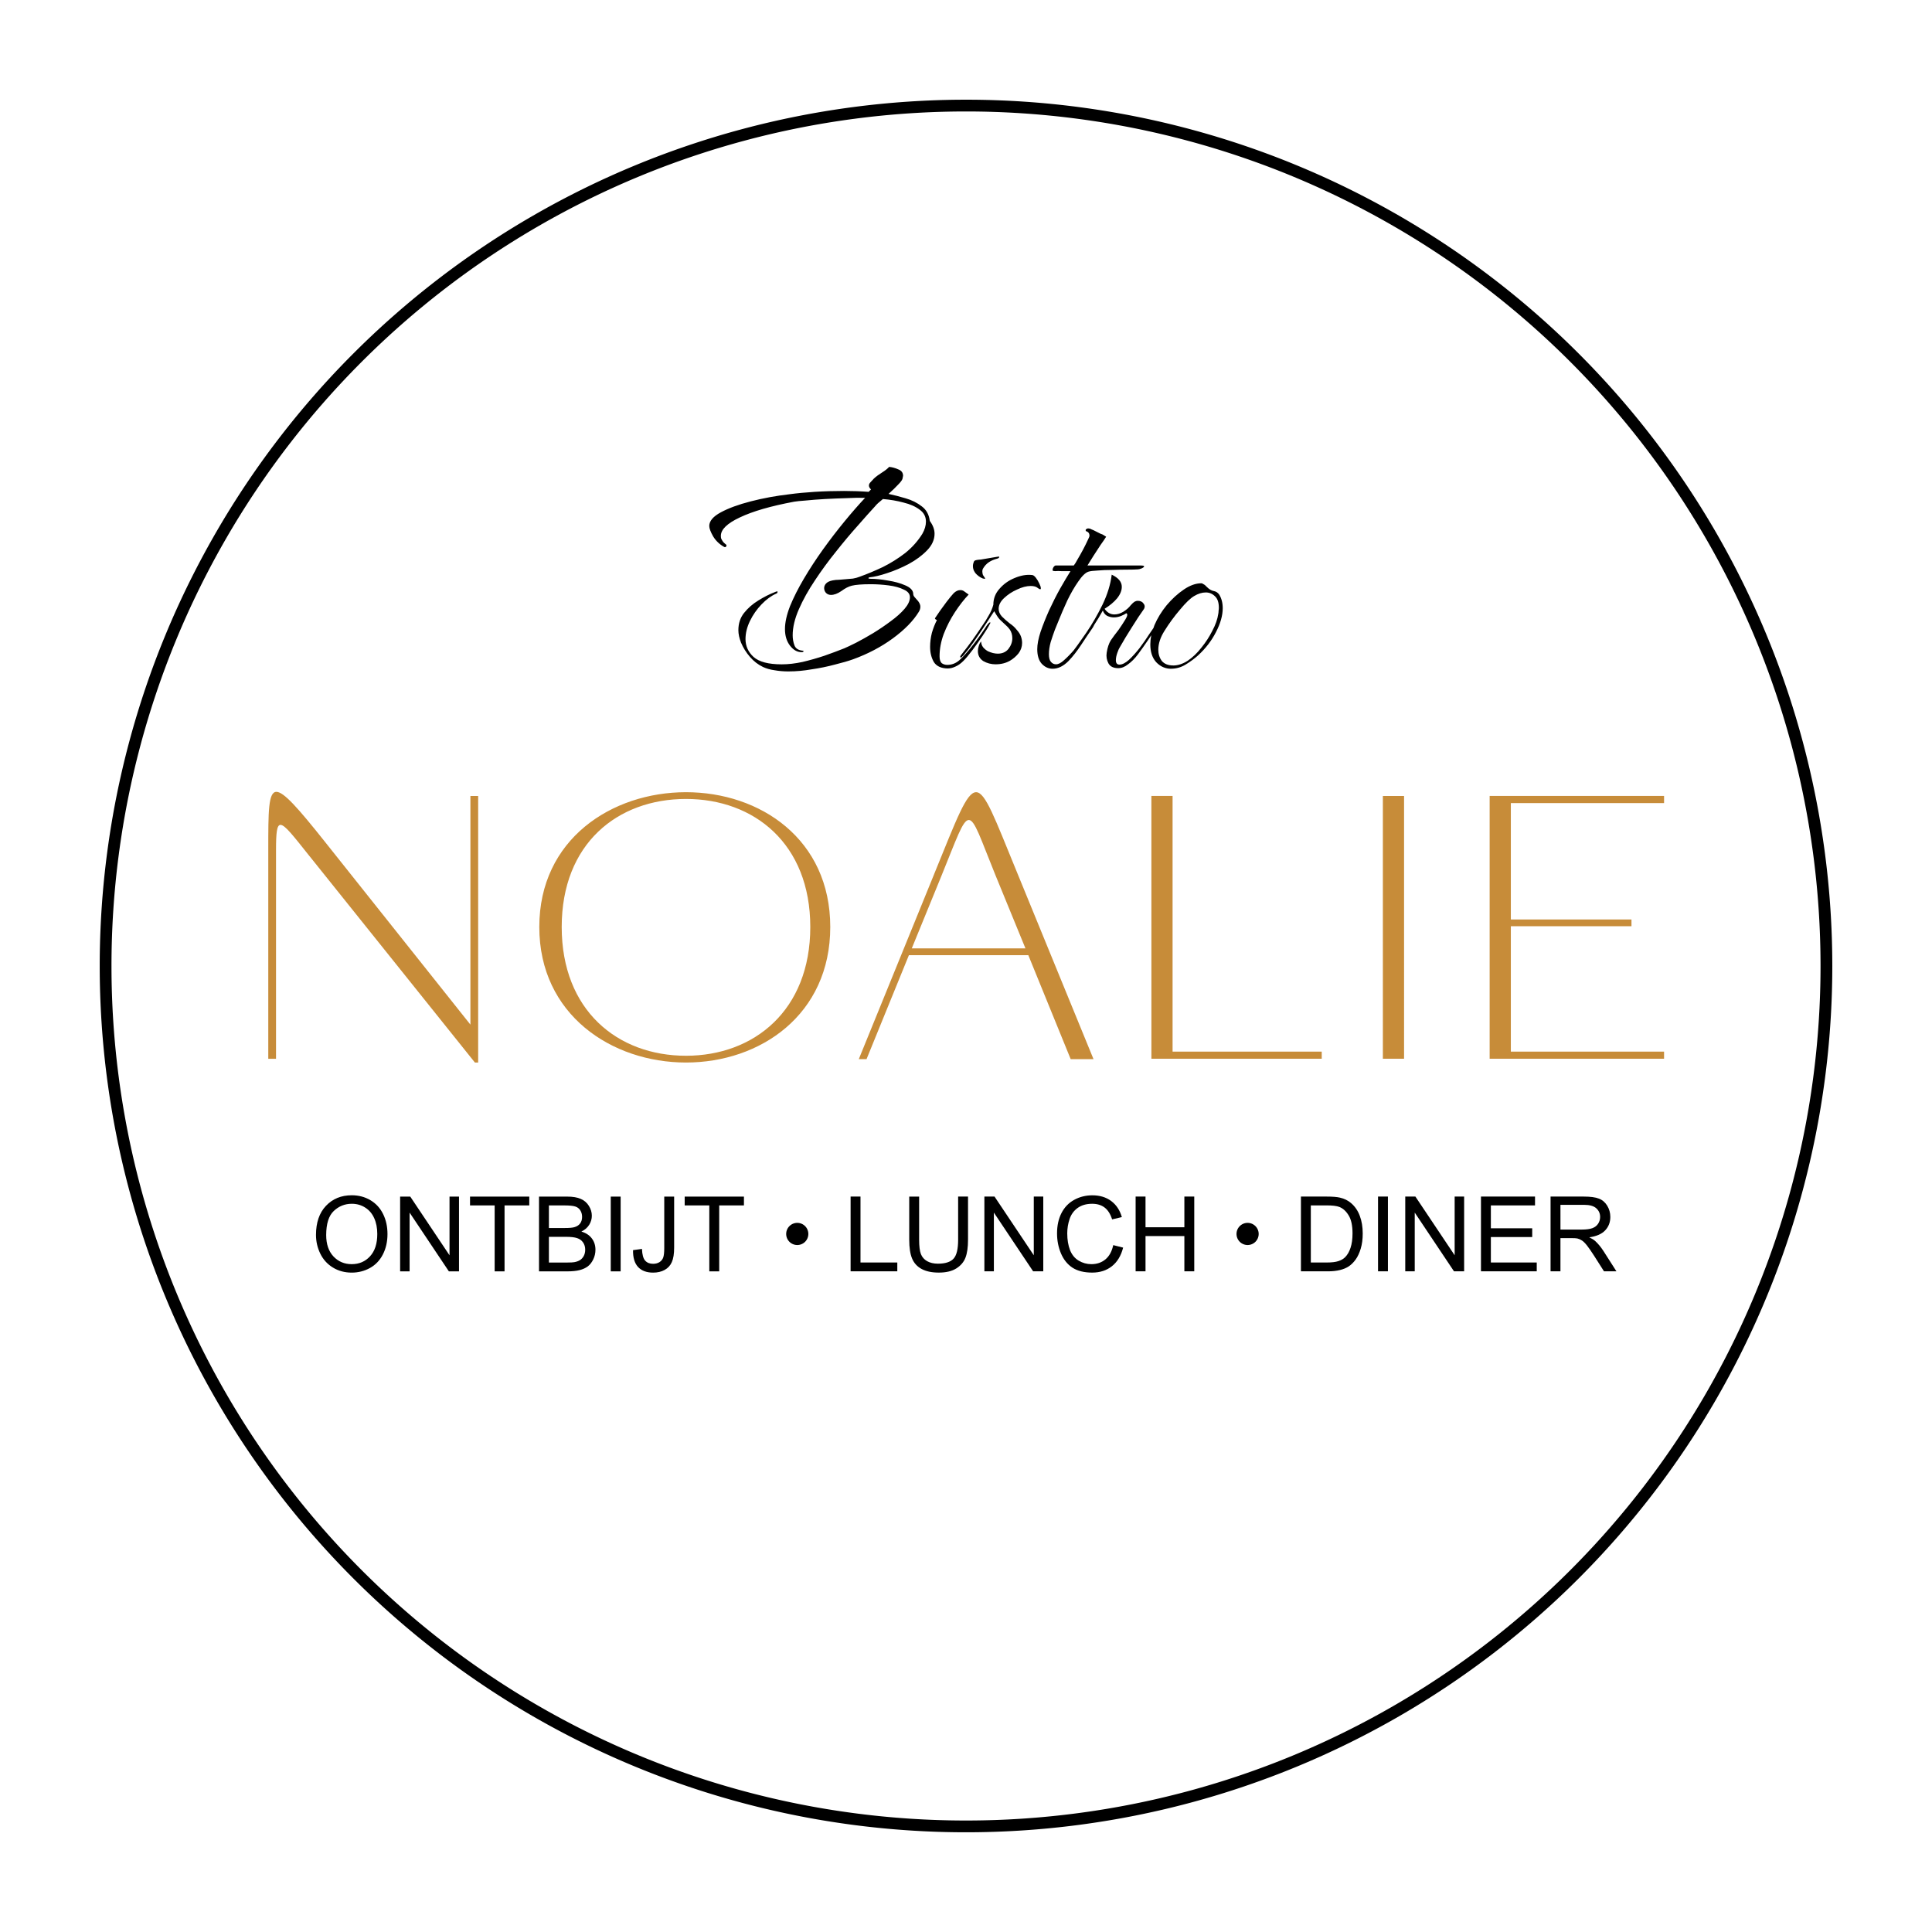
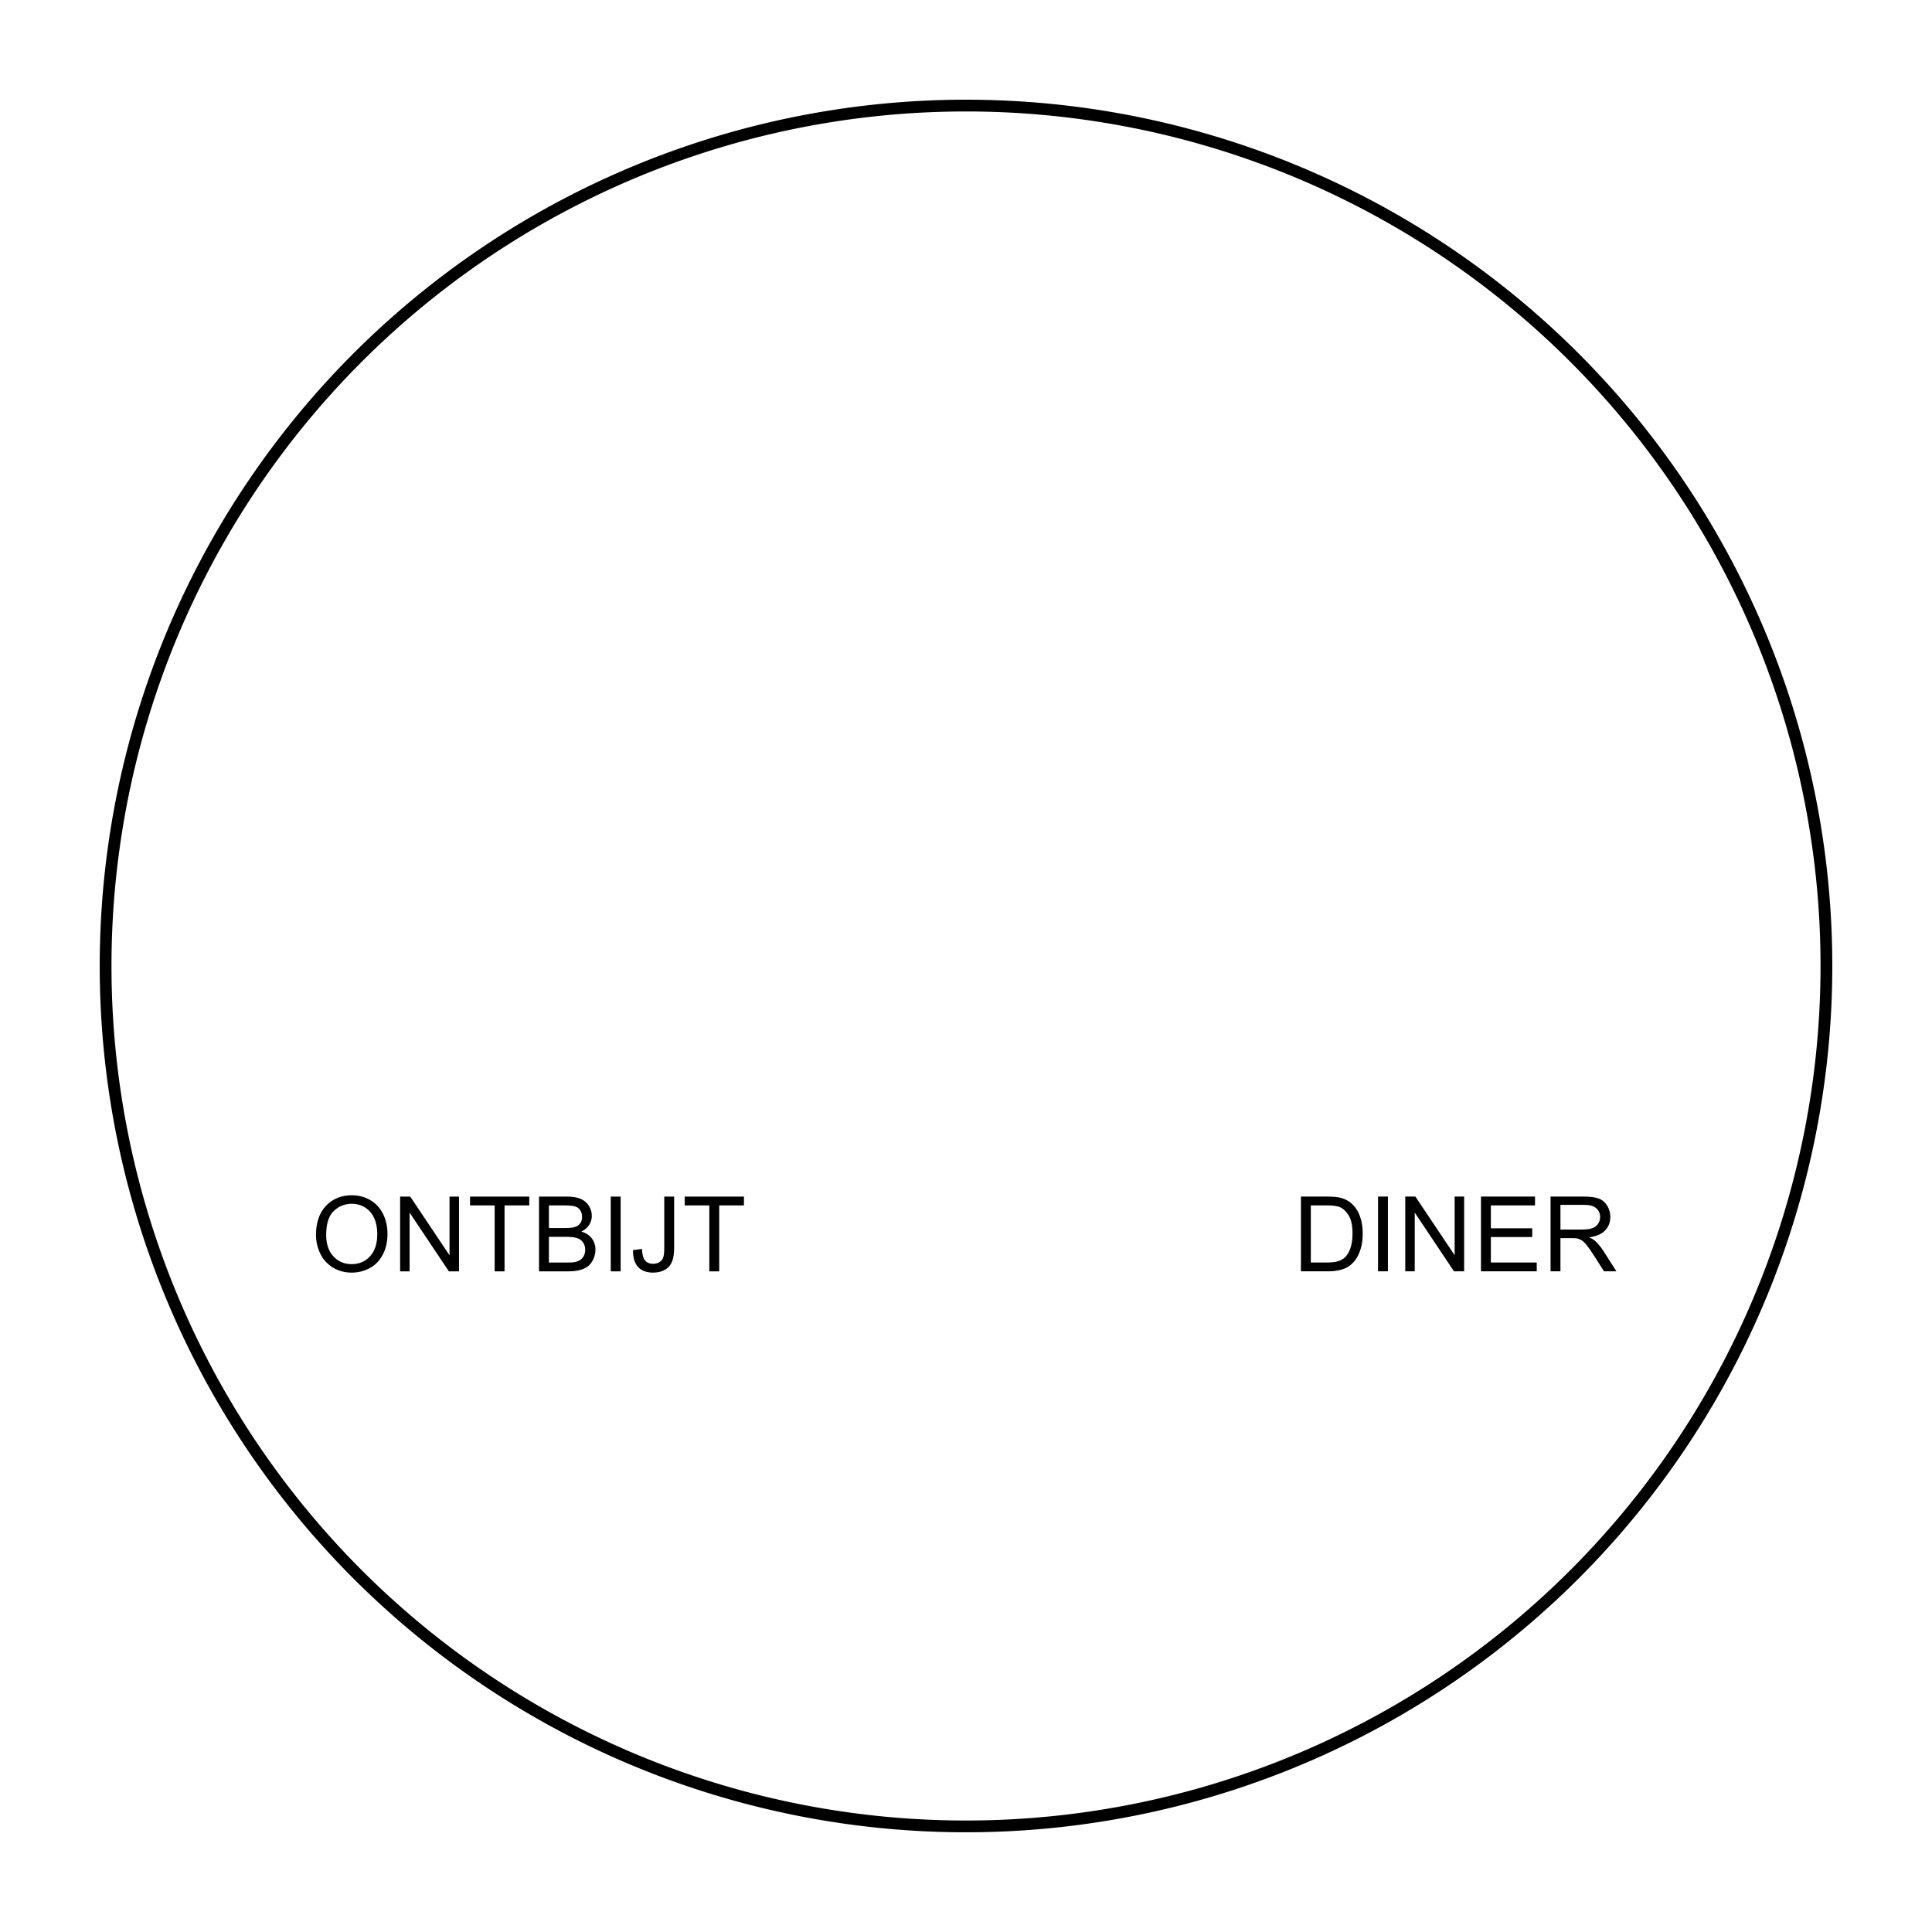
<svg xmlns="http://www.w3.org/2000/svg" xmlns:ns1="http://www.inkscape.org/namespaces/inkscape" xmlns:ns2="http://sodipodi.sourceforge.net/DTD/sodipodi-0.dtd" width="100mm" height="100mm" viewBox="0 0 100 100" version="1.1" id="svg1" ns1:version="1.3 (0e150ed6c4, 2023-07-21)" ns2:docname="Logo SVG 1611.svg">
  <ns2:namedview id="namedview1" pagecolor="#ffffff" bordercolor="#000000" borderopacity="0.25" ns1:showpageshadow="2" ns1:pageopacity="0.0" ns1:pagecheckerboard="0" ns1:deskcolor="#d1d1d1" ns1:document-units="mm" ns1:zoom="0.24231201" ns1:cx="612.84622" ns1:cy="581.8944" ns1:window-width="1440" ns1:window-height="740" ns1:window-x="-6" ns1:window-y="-6" ns1:window-maximized="1" ns1:current-layer="layer1" />
  <defs id="defs1" />
  <g ns1:label="Laag 1" ns1:groupmode="layer" id="layer1">
    <g id="g1" transform="translate(-31.88,-10.185)">
-       <path d="m 45.967,56.764 8.218,11.133 h 0.162 V 53.525 h -0.385 v 12.328 l -7.227,-9.858 c -1.336,-1.822 -2.045,-2.692 -2.409,-2.692 -0.405,0 -0.405,1.073 -0.405,3.097 v 11.295 h 0.385 V 56.44 c 0,-0.931 0.04,-1.356 0.223,-1.356 0.223,0 0.648,0.607 1.437,1.68 z m 18.704,11.133 c 3.684,0 7.166,-2.571 7.166,-7.308 0,-4.737 -3.482,-7.267 -7.166,-7.267 -3.684,0 -7.287,2.53 -7.287,7.267 0,4.737 3.603,7.308 7.287,7.308 z m -6.174,-7.308 c 0,-4.494 2.773,-6.903 6.174,-6.903 3.381,0 6.174,2.409 6.174,6.903 0,4.494 -2.793,6.943 -6.174,6.943 -3.401,0 -6.174,-2.449 -6.174,-6.943 z m 18.502,-2.854 -3.745,9.98 h 0.385 l 2.105,-5.607 h 5.931 l 2.105,5.607 h 1.134 L 81.087,57.573 c -1.073,-2.834 -1.538,-4.251 -2.004,-4.251 -0.486,0 -0.972,1.457 -2.085,4.413 z m -1.113,4.008 1.457,-3.866 c 0.769,-2.045 1.073,-3.057 1.376,-3.057 0.304,0 0.587,1.012 1.316,2.955 l 1.498,3.968 z m 11.903,5.951 h 8.461 v -0.385 h -7.409 v -13.785 h -1.053 z m 11.498,0 h 1.053 V 53.525 h -1.053 z m 5.304,0 h 8.664 v -0.385 h -7.611 v -6.761 h 5.992 v -0.364 h -5.992 v -6.275 h 7.611 v -0.385 h -8.664 z" id="text1-9-5" style="font-size:20.243px;font-family:Roden;-inkscape-font-specification:'Roden, Normal';fill:#c78c39;stroke:#c88c39;stroke-width:0;stroke-linejoin:round" transform="scale(1.042,0.96)" aria-label="NOALIE" />
      <g id="g2-7-7" transform="matrix(0.42,0,0,0.42,36.726,-10.324)" style="fill:#000000;fill-opacity:1;stroke:none;stroke-width:0;stroke-dasharray:none">
        <path d="m 27.404,201.022 q 0,-2.294 1.232,-3.588 1.232,-1.301 3.18,-1.301 1.276,0 2.3,0.61 1.024,0.61 1.558,1.703 0.54,1.087 0.54,2.469 0,1.401 -0.566,2.507 -0.566,1.106 -1.602,1.678 -1.037,0.566 -2.237,0.566 -1.301,0 -2.325,-0.628 -1.024,-0.628 -1.552,-1.715 -0.528,-1.087 -0.528,-2.3 z m 1.257,0.019 q 0,1.665 0.892,2.627 0.899,0.955 2.25,0.955 1.376,0 2.262,-0.968 0.892,-0.968 0.892,-2.746 0,-1.125 -0.383,-1.961 -0.377,-0.842 -1.112,-1.301 -0.729,-0.465 -1.64,-0.465 -1.294,0 -2.231,0.892 -0.93,0.886 -0.93,2.966 z m 9.111,4.468 V 196.297 h 1.25 l 4.838,7.233 V 196.297 h 1.169 v 9.212 H 43.779 l -4.838,-7.239 v 7.239 z m 11.65,0 v -8.125 H 46.387 V 196.297 h 7.302 v 1.087 h -3.048 v 8.125 z m 5.467,0 V 196.297 h 3.456 q 1.056,0 1.69,0.283 0.641,0.276 0.999,0.861 0.364,0.578 0.364,1.213 0,0.591 -0.32,1.112 -0.32,0.522 -0.968,0.842 0.836,0.245 1.282,0.836 0.452,0.591 0.452,1.395 0,0.647 -0.276,1.206 -0.27,0.553 -0.672,0.855 -0.402,0.302 -1.012,0.459 -0.603,0.151 -1.483,0.151 z m 1.219,-5.341 h 1.992 q 0.811,0 1.162,-0.107 0.465,-0.138 0.697,-0.459 0.239,-0.32 0.239,-0.804 0,-0.459 -0.22,-0.804 -0.22,-0.352 -0.628,-0.478 -0.408,-0.132 -1.401,-0.132 h -1.841 z m 0,4.254 h 2.294 q 0.591,0 0.829,-0.044 0.421,-0.075 0.704,-0.251 0.283,-0.176 0.465,-0.509 0.182,-0.339 0.182,-0.779 0,-0.515 -0.264,-0.892 -0.264,-0.383 -0.735,-0.534 -0.465,-0.157 -1.345,-0.157 h -2.13 z m 7.622,1.087 V 196.297 h 1.219 v 9.212 z m 2.746,-2.614 1.1,-0.151 q 0.044,1.056 0.396,1.445 0.352,0.39 0.974,0.39 0.459,0 0.792,-0.207 0.333,-0.214 0.459,-0.572 0.126,-0.364 0.126,-1.156 V 196.297 h 1.219 v 6.277 q 0,1.156 -0.283,1.791 -0.276,0.635 -0.886,0.968 -0.603,0.333 -1.42,0.333 -1.213,0 -1.86,-0.697 -0.641,-0.697 -0.616,-2.074 z m 9.4,2.614 v -8.125 H 72.841 V 196.297 h 7.302 v 1.087 h -3.048 v 8.125 z" id="text2-54-41-8" style="font-size:12.869px;font-family:Arial;-inkscape-font-specification:'Arial, Normal';stroke-linejoin:round" aria-label="ONTBIJT" />
-         <path d="m 93.288,205.506 v -9.212 h 1.219 v 8.125 h 4.537 v 1.087 z m 13.252,-9.212 h 1.219 v 5.322 q 0,1.389 -0.314,2.206 -0.314,0.817 -1.137,1.332 -0.817,0.509 -2.149,0.509 -1.294,0 -2.118,-0.446 -0.823,-0.446 -1.175,-1.288 -0.352,-0.848 -0.352,-2.312 v -5.322 h 1.219 v 5.316 q 0,1.2 0.22,1.772 0.226,0.566 0.767,0.873 0.547,0.308 1.332,0.308 1.345,0 1.917,-0.61 0.572,-0.61 0.572,-2.344 z m 3.236,9.212 v -9.212 h 1.25 l 4.838,7.233 v -7.233 h 1.169 v 9.212 h -1.25 l -4.838,-7.239 v 7.239 z m 15.879,-3.23 1.219,0.308 q -0.383,1.502 -1.382,2.294 -0.993,0.785 -2.432,0.785 -1.489,0 -2.426,-0.603 -0.93,-0.61 -1.42,-1.759 -0.484,-1.15 -0.484,-2.469 0,-1.439 0.547,-2.507 0.553,-1.075 1.565,-1.627 1.018,-0.559 2.237,-0.559 1.382,0 2.325,0.704 0.943,0.704 1.313,1.979 l -1.2,0.283 q -0.32,-1.005 -0.93,-1.464 -0.61,-0.459 -1.533,-0.459 -1.062,0 -1.778,0.509 -0.71,0.509 -0.999,1.37 -0.289,0.855 -0.289,1.766 0,1.175 0.339,2.055 0.346,0.873 1.068,1.307 0.723,0.434 1.565,0.434 1.024,0 1.734,-0.591 0.71,-0.591 0.961,-1.753 z m 2.759,3.23 v -9.212 h 1.219 v 3.783 h 4.788 v -3.783 h 1.219 v 9.212 h -1.219 v -4.342 h -4.788 v 4.342 z" id="text2-54-4-2-2" style="font-size:12.869px;font-family:Arial;-inkscape-font-specification:'Arial, Normal';stroke-linejoin:round" aria-label="LUNCH" />
-         <path d="m 148.786,205.506 v -9.212 h 3.173 q 1.075,0 1.64,0.132 0.792,0.182 1.351,0.66 0.729,0.616 1.087,1.577 0.364,0.955 0.364,2.187 0,1.049 -0.245,1.86 -0.245,0.811 -0.628,1.345 -0.383,0.528 -0.842,0.836 -0.452,0.302 -1.1,0.459 -0.641,0.157 -1.477,0.157 z m 1.219,-1.087 h 1.967 q 0.911,0 1.426,-0.17 0.522,-0.17 0.829,-0.478 0.434,-0.434 0.672,-1.162 0.245,-0.735 0.245,-1.778 0,-1.445 -0.478,-2.218 -0.471,-0.779 -1.15,-1.043 -0.49,-0.189 -1.577,-0.189 h -1.935 z m 8.282,1.087 v -9.212 h 1.219 v 9.212 z m 3.355,0 v -9.212 h 1.25 l 4.838,7.233 v -7.233 h 1.169 v 9.212 h -1.25 l -4.838,-7.239 v 7.239 z m 9.331,0 v -9.212 h 6.661 v 1.087 h -5.442 v 2.821 h 5.096 v 1.081 h -5.096 v 3.136 h 5.655 v 1.087 z m 8.577,0 v -9.212 h 4.084 q 1.232,0 1.873,0.251 0.641,0.245 1.024,0.873 0.383,0.628 0.383,1.389 0,0.98 -0.635,1.653 -0.635,0.672 -1.961,0.855 0.484,0.232 0.735,0.459 0.534,0.49 1.012,1.225 l 1.602,2.507 h -1.533 l -1.219,-1.917 q -0.534,-0.829 -0.88,-1.269 -0.346,-0.44 -0.622,-0.616 -0.27,-0.176 -0.553,-0.245 -0.207,-0.044 -0.679,-0.044 h -1.414 v 4.091 z m 1.219,-5.146 h 2.62 q 0.836,0 1.307,-0.17 0.471,-0.176 0.716,-0.553 0.245,-0.383 0.245,-0.829 0,-0.653 -0.478,-1.075 -0.471,-0.421 -1.496,-0.421 h -2.916 z" id="text2-54-4-1-6-4" style="font-size:12.869px;font-family:Arial;-inkscape-font-specification:'Arial, Normal';stroke-linejoin:round" aria-label="DINER" />
-         <path id="path1-99-0" style="stroke-linejoin:round" d="m 88.08,200.9 a 1.365,1.365 0 0 1 -1.365,1.365 1.365,1.365 0 0 1 -1.365,-1.365 1.365,1.365 0 0 1 1.365,-1.365 1.365,1.365 0 0 1 1.365,1.365 z" />
-         <path id="path1-9-0-3" style="stroke-linejoin:round" d="m 143.578,200.9 a 1.365,1.365 0 0 1 -1.365,1.365 1.365,1.365 0 0 1 -1.365,-1.365 1.365,1.365 0 0 1 1.365,-1.365 1.365,1.365 0 0 1 1.365,1.365 z" />
+         <path d="m 148.786,205.506 v -9.212 h 3.173 q 1.075,0 1.64,0.132 0.792,0.182 1.351,0.66 0.729,0.616 1.087,1.577 0.364,0.955 0.364,2.187 0,1.049 -0.245,1.86 -0.245,0.811 -0.628,1.345 -0.383,0.528 -0.842,0.836 -0.452,0.302 -1.1,0.459 -0.641,0.157 -1.477,0.157 z m 1.219,-1.087 h 1.967 q 0.911,0 1.426,-0.17 0.522,-0.17 0.829,-0.478 0.434,-0.434 0.672,-1.162 0.245,-0.735 0.245,-1.778 0,-1.445 -0.478,-2.218 -0.471,-0.779 -1.15,-1.043 -0.49,-0.189 -1.577,-0.189 h -1.935 z m 8.282,1.087 v -9.212 h 1.219 v 9.212 z m 3.355,0 v -9.212 h 1.25 l 4.838,7.233 v -7.233 h 1.169 v 9.212 h -1.25 l -4.838,-7.239 v 7.239 z m 9.331,0 v -9.212 h 6.661 v 1.087 h -5.442 v 2.821 h 5.096 v 1.081 h -5.096 v 3.136 h 5.655 v 1.087 z m 8.577,0 v -9.212 h 4.084 q 1.232,0 1.873,0.251 0.641,0.245 1.024,0.873 0.383,0.628 0.383,1.389 0,0.98 -0.635,1.653 -0.635,0.672 -1.961,0.855 0.484,0.232 0.735,0.459 0.534,0.49 1.012,1.225 l 1.602,2.507 h -1.533 l -1.219,-1.917 q -0.534,-0.829 -0.88,-1.269 -0.346,-0.44 -0.622,-0.616 -0.27,-0.176 -0.553,-0.245 -0.207,-0.044 -0.679,-0.044 h -1.414 v 4.091 z m 1.219,-5.146 h 2.62 q 0.836,0 1.307,-0.17 0.471,-0.176 0.716,-0.553 0.245,-0.383 0.245,-0.829 0,-0.653 -0.478,-1.075 -0.471,-0.421 -1.496,-0.421 h -2.916 " id="text2-54-4-1-6-4" style="font-size:12.869px;font-family:Arial;-inkscape-font-specification:'Arial, Normal';stroke-linejoin:round" aria-label="DINER" />
      </g>
      <path id="path4-0-2" style="fill:none;stroke:#000000;stroke-width:0.609;stroke-linejoin:round" d="M 126.415,60.185 A 44.534,44.534 0 0 1 81.88,104.719 44.534,44.534 0 0 1 37.346,60.185 44.534,44.534 0 0 1 81.88,15.65 44.534,44.534 0 0 1 126.415,60.185 Z" />
-       <path d="m 72.694,44.938 q -0.384,0 -0.722,-0.061 -0.338,-0.046 -0.599,-0.169 -0.384,-0.184 -0.676,-0.522 -0.292,-0.338 -0.461,-0.737 -0.138,-0.353 -0.138,-0.645 0,-0.522 0.292,-0.891 0.307,-0.384 0.737,-0.645 0.445,-0.277 0.845,-0.43 0.169,-0.077 0.154,-0.015 0,0.061 -0.077,0.092 -0.384,0.169 -0.753,0.553 -0.369,0.384 -0.599,0.86 -0.23,0.476 -0.23,0.937 0,0.538 0.415,0.922 0.43,0.384 1.459,0.384 0.507,0 1.075,-0.123 0.584,-0.138 1.137,-0.323 0.568,-0.2 1.029,-0.384 0.215,-0.092 0.614,-0.292 0.415,-0.215 0.876,-0.492 0.476,-0.292 0.906,-0.614 0.445,-0.323 0.722,-0.645 0.277,-0.323 0.277,-0.599 0,-0.261 -0.323,-0.399 -0.307,-0.154 -0.783,-0.215 -0.461,-0.061 -0.922,-0.061 -0.676,0 -0.983,0.077 -0.246,0.061 -0.538,0.277 -0.292,0.2 -0.538,0.2 -0.154,0 -0.261,-0.108 -0.092,-0.108 -0.092,-0.246 0,-0.123 0.092,-0.23 0.108,-0.123 0.353,-0.169 0.154,-0.031 0.323,-0.031 0.184,-0.015 0.369,-0.031 0.184,-0.015 0.353,-0.031 0.184,-0.031 0.338,-0.092 0.599,-0.215 1.214,-0.507 0.614,-0.307 1.152,-0.722 0.538,-0.43 0.891,-0.999 0.184,-0.323 0.184,-0.63 0,-0.384 -0.323,-0.614 -0.323,-0.246 -0.83,-0.369 -0.507,-0.138 -1.075,-0.184 -0.307,0.246 -0.399,0.369 -0.369,0.399 -0.906,1.014 -0.538,0.599 -1.121,1.336 -0.584,0.722 -1.091,1.49 -0.507,0.753 -0.83,1.49 -0.323,0.737 -0.323,1.352 0,0.277 0.092,0.522 0.092,0.246 0.43,0.277 0.061,0 0.031,0.046 -0.015,0.031 -0.092,0.031 -0.338,0 -0.599,-0.338 -0.261,-0.338 -0.261,-0.86 0,-0.507 0.261,-1.183 0.277,-0.676 0.722,-1.429 0.445,-0.753 0.983,-1.505 0.553,-0.768 1.121,-1.459 0.568,-0.691 1.06,-1.214 -0.399,-0.015 -0.952,0.015 -0.553,0.015 -1.121,0.046 -0.553,0.031 -0.999,0.077 -0.43,0.031 -0.599,0.061 -1.813,0.338 -2.811,0.814 -0.983,0.461 -0.983,0.952 0,0.092 0.015,0.138 0.031,0.077 0.108,0.184 0.092,0.092 0.154,0.138 0.015,0.015 0.015,0.046 0,0.031 -0.031,0.061 -0.031,0.031 -0.077,0.015 -0.369,-0.2 -0.584,-0.553 -0.2,-0.353 -0.2,-0.538 0,-0.384 0.599,-0.707 0.599,-0.323 1.552,-0.568 0.952,-0.246 2.012,-0.369 0.568,-0.077 1.29,-0.123 0.737,-0.046 1.521,-0.046 0.661,0 1.275,0.046 l 0.123,-0.123 q -0.108,-0.108 -0.108,-0.2 0,-0.092 0.077,-0.169 0.077,-0.092 0.184,-0.2 0.169,-0.154 0.415,-0.307 0.246,-0.154 0.369,-0.292 0.215,0.015 0.461,0.123 0.261,0.092 0.261,0.338 0,0.031 -0.015,0.077 0,0.031 -0.015,0.077 -0.031,0.108 -0.23,0.307 -0.184,0.2 -0.492,0.476 0.43,0.092 0.891,0.23 0.476,0.138 0.83,0.415 0.353,0.261 0.415,0.753 0.246,0.338 0.246,0.661 0,0.461 -0.384,0.86 -0.384,0.399 -0.952,0.707 -0.553,0.292 -1.121,0.476 -0.553,0.184 -0.906,0.215 -0.061,0.015 -0.061,0.046 0.015,0.031 0.108,0.031 0.399,0 0.906,0.092 0.507,0.077 0.891,0.246 0.399,0.169 0.415,0.43 v 0.015 q 0,0.077 0.061,0.154 0.061,0.061 0.108,0.123 0.2,0.2 0.2,0.384 0,0.138 -0.077,0.261 -0.43,0.707 -1.352,1.383 -0.906,0.661 -2.043,1.075 -0.384,0.138 -0.952,0.277 -0.568,0.154 -1.198,0.246 -0.614,0.108 -1.198,0.108 z m 10.062,-4.808 q -0.23,-0.092 -0.399,-0.292 -0.154,-0.215 -0.108,-0.461 0.031,-0.138 0.077,-0.169 0.061,-0.046 0.323,-0.061 l 0.814,-0.138 q 0.138,-0.031 0.138,0 0,0.061 -0.108,0.092 -0.246,0.061 -0.43,0.184 -0.184,0.123 -0.307,0.338 -0.031,0.046 -0.031,0.138 0,0.092 0.031,0.184 0.046,0.077 0.092,0.138 0.046,0.061 0,0.061 -0.031,0 -0.092,-0.015 z m -1.797,4.655 q -0.522,0 -0.737,-0.323 -0.2,-0.338 -0.2,-0.799 0,-0.353 0.092,-0.722 0.108,-0.369 0.261,-0.661 -0.138,-0.061 -0.092,-0.108 0.108,-0.154 0.261,-0.384 0.169,-0.23 0.338,-0.461 0.2,-0.261 0.353,-0.43 0.169,-0.169 0.353,-0.169 0.123,0 0.215,0.077 0.108,0.077 0.215,0.154 -0.353,0.369 -0.707,0.906 -0.353,0.538 -0.584,1.137 -0.215,0.584 -0.215,1.152 0,0.246 0.108,0.353 0.123,0.092 0.292,0.092 0.353,0 0.63,-0.246 0.292,-0.261 0.676,-0.753 0.399,-0.507 0.753,-1.06 0.092,-0.123 0.138,-0.138 0.061,-0.015 0.015,0.061 -0.123,0.246 -0.384,0.63 -0.246,0.369 -0.522,0.737 -0.277,0.369 -0.476,0.568 -0.2,0.2 -0.415,0.292 -0.2,0.092 -0.369,0.092 z m 2.458,-0.215 q -0.353,0 -0.645,-0.169 -0.277,-0.184 -0.277,-0.522 0,-0.123 0.046,-0.261 0.046,-0.154 0.123,-0.23 0,0.169 0.108,0.307 0.108,0.123 0.246,0.2 0.138,0.061 0.261,0.092 0.138,0.031 0.246,0.031 0.353,0 0.553,-0.246 0.2,-0.261 0.2,-0.553 0,-0.261 -0.138,-0.461 -0.092,-0.123 -0.2,-0.215 -0.108,-0.108 -0.23,-0.215 -0.092,-0.077 -0.169,-0.184 -0.077,-0.108 -0.2,-0.323 l -0.645,0.983 q -0.23,0.338 -0.43,0.63 -0.2,0.292 -0.522,0.676 -0.092,0.108 -0.138,0.108 -0.061,-0.015 0.015,-0.123 0.353,-0.445 0.584,-0.768 0.23,-0.323 0.538,-0.783 0.154,-0.215 0.307,-0.492 0.169,-0.277 0.246,-0.568 0,-0.476 0.323,-0.83 0.323,-0.369 0.783,-0.553 0.476,-0.2 0.891,-0.154 0.092,0 0.2,0.138 0.108,0.138 0.184,0.307 0.077,0.154 0.077,0.246 0,0.046 -0.031,0.046 -0.046,0 -0.123,-0.061 -0.123,-0.108 -0.369,-0.108 -0.323,0 -0.707,0.184 -0.384,0.169 -0.676,0.445 -0.277,0.261 -0.277,0.553 0,0.215 0.169,0.399 0.184,0.184 0.399,0.353 0.23,0.154 0.369,0.338 0.154,0.169 0.215,0.338 0.061,0.169 0.061,0.338 0,0.292 -0.184,0.538 -0.184,0.23 -0.445,0.384 -0.323,0.184 -0.737,0.184 z m 2.949,0.23 q -0.323,0 -0.568,-0.261 -0.23,-0.261 -0.23,-0.753 0,-0.369 0.169,-0.891 0.184,-0.538 0.445,-1.121 0.277,-0.599 0.568,-1.121 0.307,-0.538 0.538,-0.906 -0.261,0 -0.461,0 -0.2,-0.015 -0.323,0 -0.108,0 -0.138,-0.031 -0.015,-0.046 0,-0.061 0,-0.046 0.046,-0.123 0.061,-0.077 0.108,-0.077 h 0.937 q 0.077,-0.092 0.2,-0.323 0.138,-0.23 0.277,-0.492 0.138,-0.261 0.23,-0.461 0.108,-0.215 0.108,-0.261 0,-0.138 -0.092,-0.2 -0.061,-0.031 -0.061,-0.031 -0.015,0 -0.015,0 0,-0.015 -0.015,-0.015 -0.015,-0.015 -0.015,-0.046 0,-0.046 0.046,-0.061 0.046,-0.031 0.077,-0.031 0.092,0 0.169,0.046 0.092,0.031 0.292,0.138 0.092,0.046 0.184,0.092 0.108,0.031 0.169,0.077 l 0.123,0.077 q -0.092,0.154 -0.292,0.43 -0.184,0.277 -0.369,0.568 -0.184,0.292 -0.307,0.492 h 2.75 q 0.184,0 0.184,0.046 0,0.046 -0.138,0.108 -0.123,0.046 -0.184,0.046 -0.2,0.015 -0.568,0.015 -0.353,0 -0.768,0.015 -0.399,0 -0.753,0.031 -0.338,0.015 -0.476,0.061 -0.23,0.077 -0.522,0.507 -0.292,0.415 -0.568,0.983 -0.261,0.568 -0.476,1.106 -0.046,0.123 -0.169,0.415 -0.108,0.292 -0.215,0.63 -0.092,0.338 -0.092,0.63 0,0.277 0.108,0.399 0.108,0.123 0.261,0.123 0.184,0 0.415,-0.215 0.246,-0.215 0.538,-0.553 0.307,-0.384 0.568,-0.768 0.277,-0.399 0.353,-0.538 0.123,-0.2 0.154,-0.2 0.015,0 0.015,0.015 0,0 0,0 0,0.046 -0.046,0.169 -0.046,0.108 -0.092,0.184 -0.277,0.399 -0.599,0.891 -0.323,0.492 -0.661,0.845 -0.399,0.399 -0.814,0.399 z m 3.395,-0.031 q -0.369,0 -0.507,-0.246 -0.138,-0.261 -0.092,-0.553 0.061,-0.399 0.215,-0.645 0.169,-0.246 0.399,-0.538 0.184,-0.261 0.353,-0.538 0.169,-0.277 0.046,-0.323 -0.077,0.061 -0.261,0.138 -0.184,0.077 -0.384,0.077 -0.169,0 -0.338,-0.077 -0.154,-0.077 -0.23,-0.277 -0.2,0.369 -0.492,0.814 -0.277,0.43 -0.568,0.83 -0.277,0.399 -0.492,0.661 -0.061,0.061 -0.108,0.046 -0.061,-0.015 -0.015,-0.077 0.353,-0.445 0.814,-1.121 0.461,-0.676 0.845,-1.459 0.384,-0.799 0.476,-1.552 0.522,0.246 0.522,0.63 0,0.292 -0.246,0.599 -0.246,0.292 -0.645,0.538 0.2,0.292 0.507,0.292 0.23,0 0.461,-0.138 0.246,-0.154 0.384,-0.338 0.123,-0.138 0.2,-0.184 0.092,-0.046 0.154,-0.046 0.215,0 0.307,0.138 0.108,0.123 0.031,0.277 -0.277,0.384 -0.63,0.952 -0.353,0.553 -0.63,1.045 -0.046,0.061 -0.123,0.277 -0.077,0.215 -0.077,0.384 0,0.23 0.184,0.23 0.215,0 0.492,-0.246 0.277,-0.261 0.553,-0.614 0.277,-0.369 0.492,-0.707 0.23,-0.338 0.338,-0.492 0.077,-0.138 0.123,-0.138 0.015,0 0.015,0.031 0,0.061 -0.046,0.138 -0.23,0.384 -0.492,0.768 -0.261,0.384 -0.522,0.737 -0.246,0.323 -0.507,0.507 -0.246,0.2 -0.507,0.2 z m 2.734,0.031 q -0.445,0 -0.768,-0.338 -0.307,-0.338 -0.307,-0.922 0,-0.215 0.046,-0.461 0.061,-0.261 0.169,-0.538 0.23,-0.538 0.63,-1.029 0.415,-0.492 0.891,-0.814 0.476,-0.323 0.906,-0.323 0.046,0 0.108,0.046 0.061,0.031 0.092,0.061 l 0.077,0.077 q 0.184,0.184 0.353,0.215 0.184,0.031 0.292,0.184 0.184,0.292 0.184,0.707 0,0.568 -0.353,1.244 -0.338,0.661 -0.922,1.198 -0.292,0.261 -0.645,0.476 -0.353,0.215 -0.753,0.215 z m 0.108,-0.169 q 0.369,0 0.753,-0.246 0.384,-0.261 0.707,-0.676 0.338,-0.415 0.568,-0.876 0.246,-0.461 0.307,-0.876 0.015,-0.077 0.015,-0.154 0.015,-0.092 0.015,-0.154 0,-0.415 -0.2,-0.599 -0.2,-0.2 -0.476,-0.2 -0.292,0 -0.599,0.184 -0.292,0.169 -0.737,0.707 -0.445,0.522 -0.799,1.091 -0.323,0.507 -0.323,0.983 0,0.338 0.184,0.584 0.2,0.23 0.584,0.23 z" id="text1-8" style="font-size:15.362px;font-family:'The Nautigal';-inkscape-font-specification:'The Nautigal, Normal';stroke-width:0;stroke-linejoin:round" aria-label="Bistro" />
    </g>
  </g>
</svg>